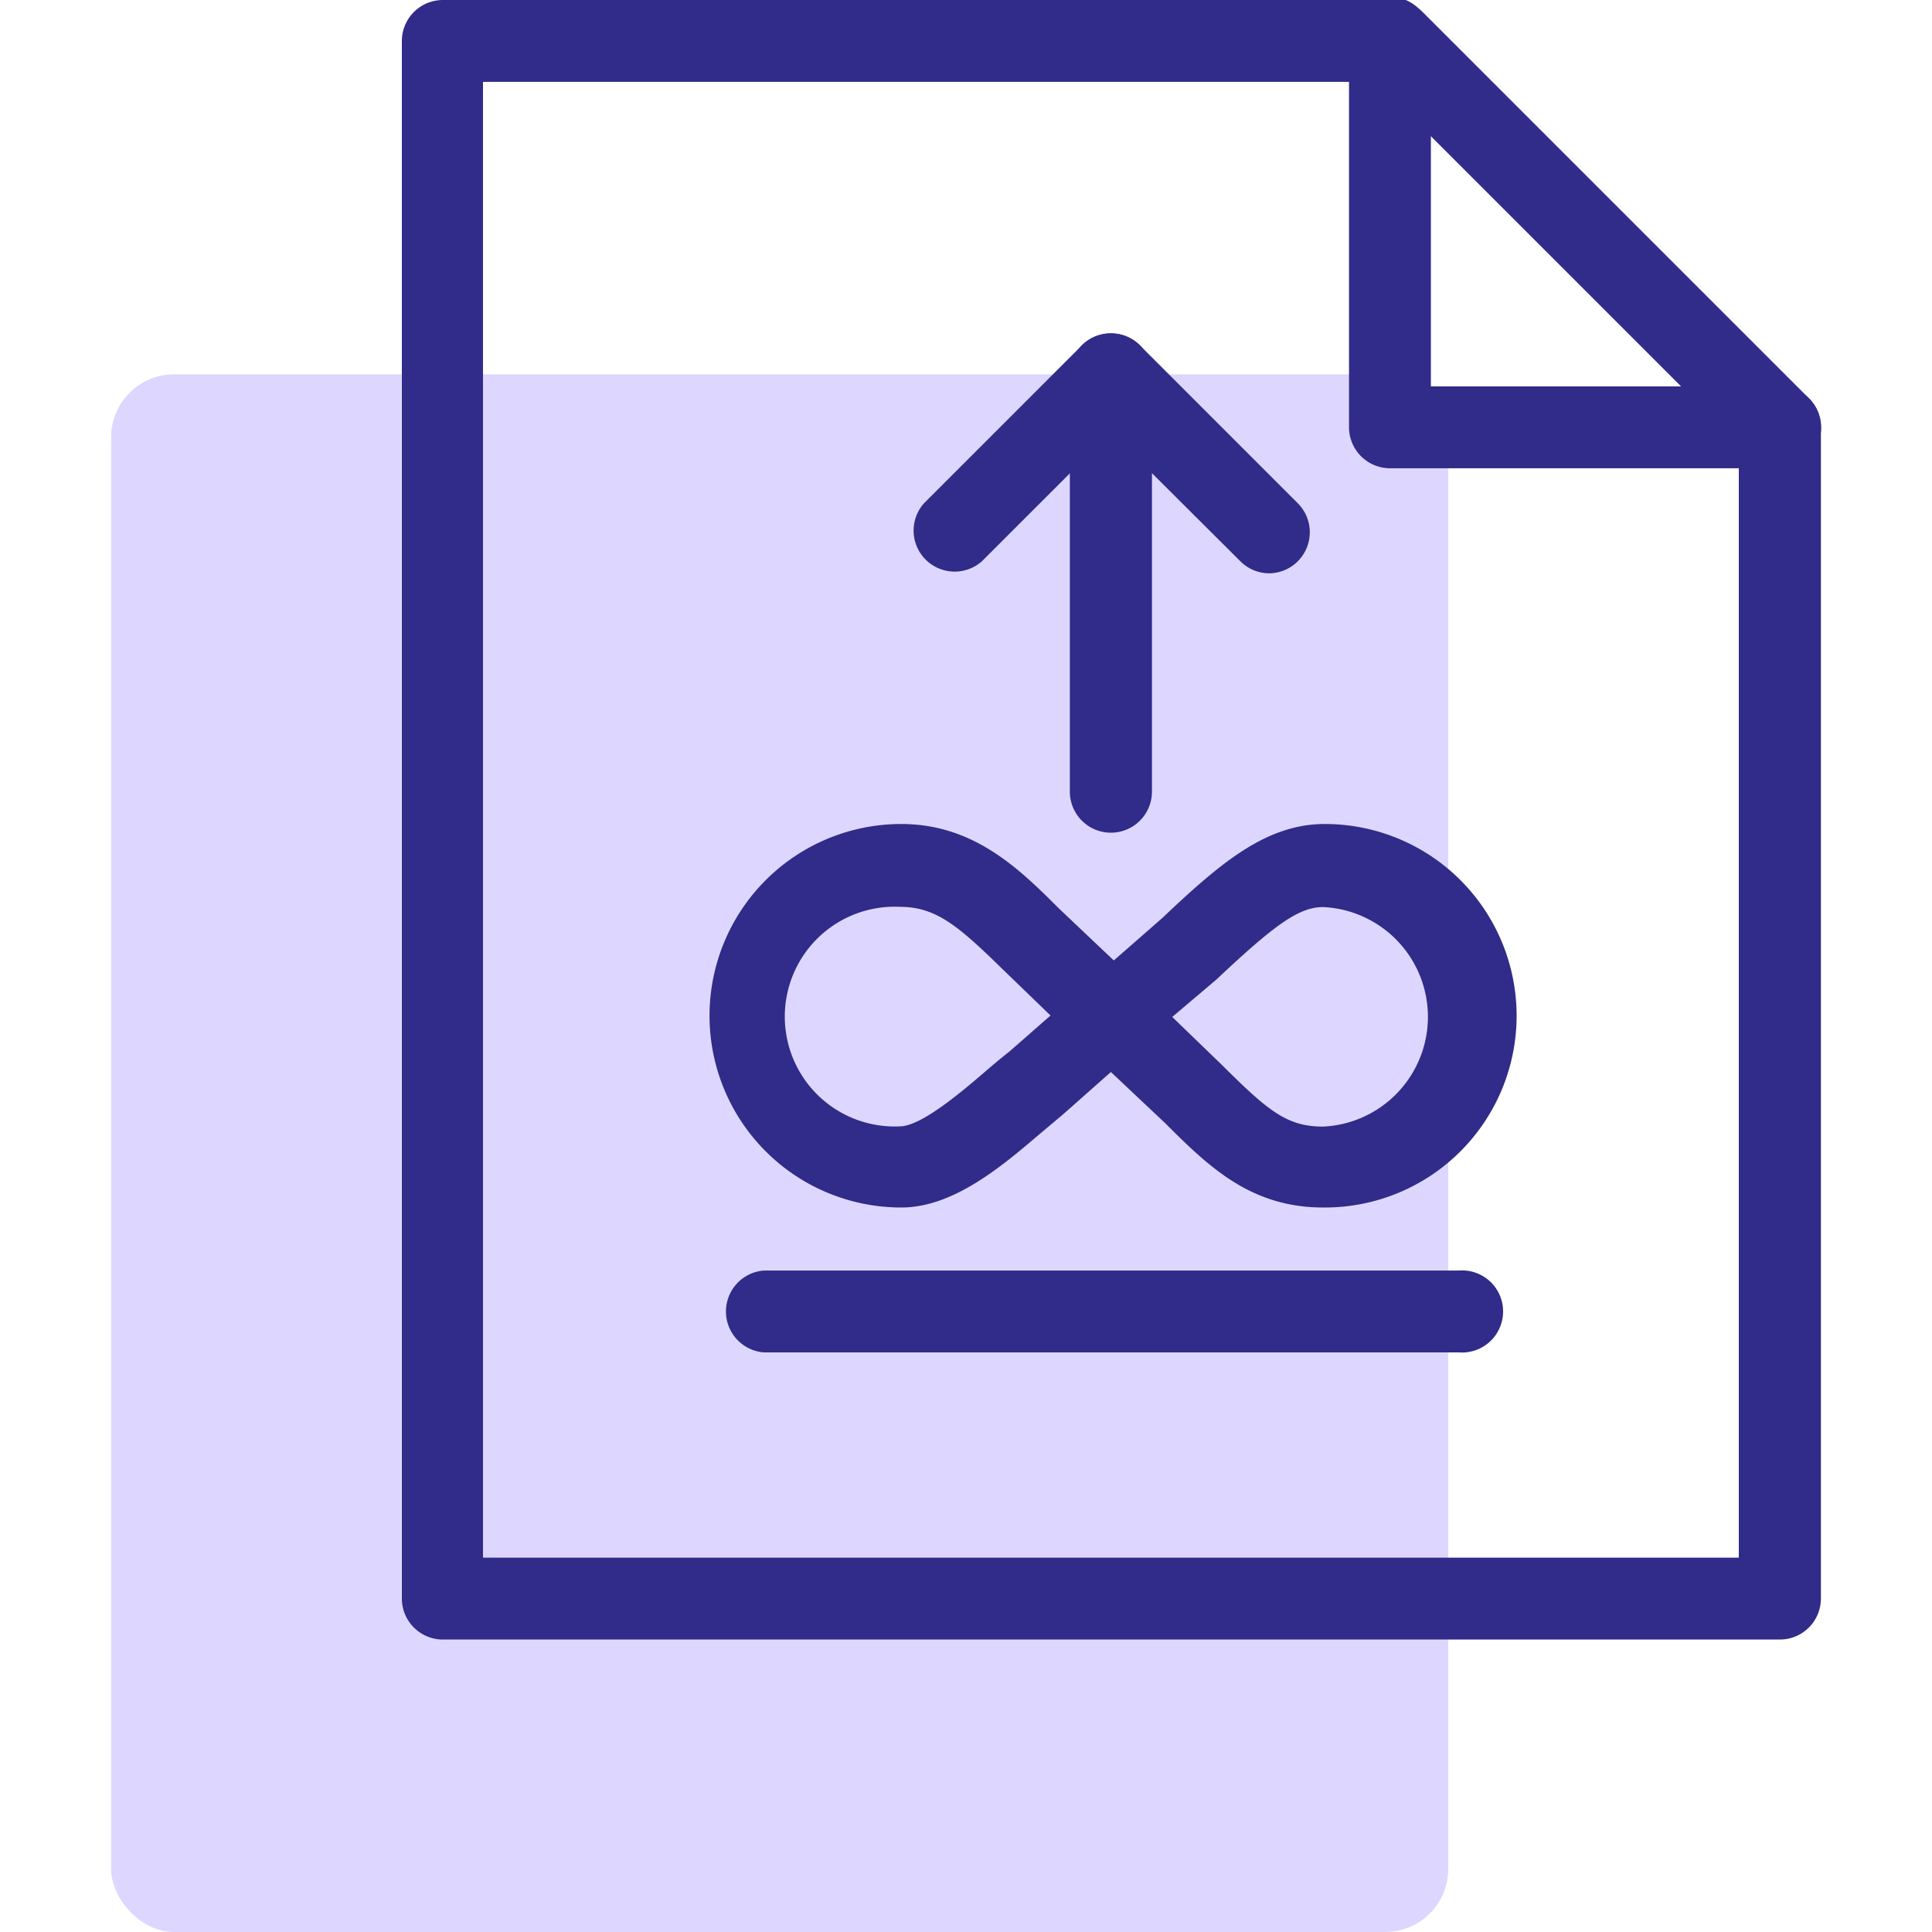
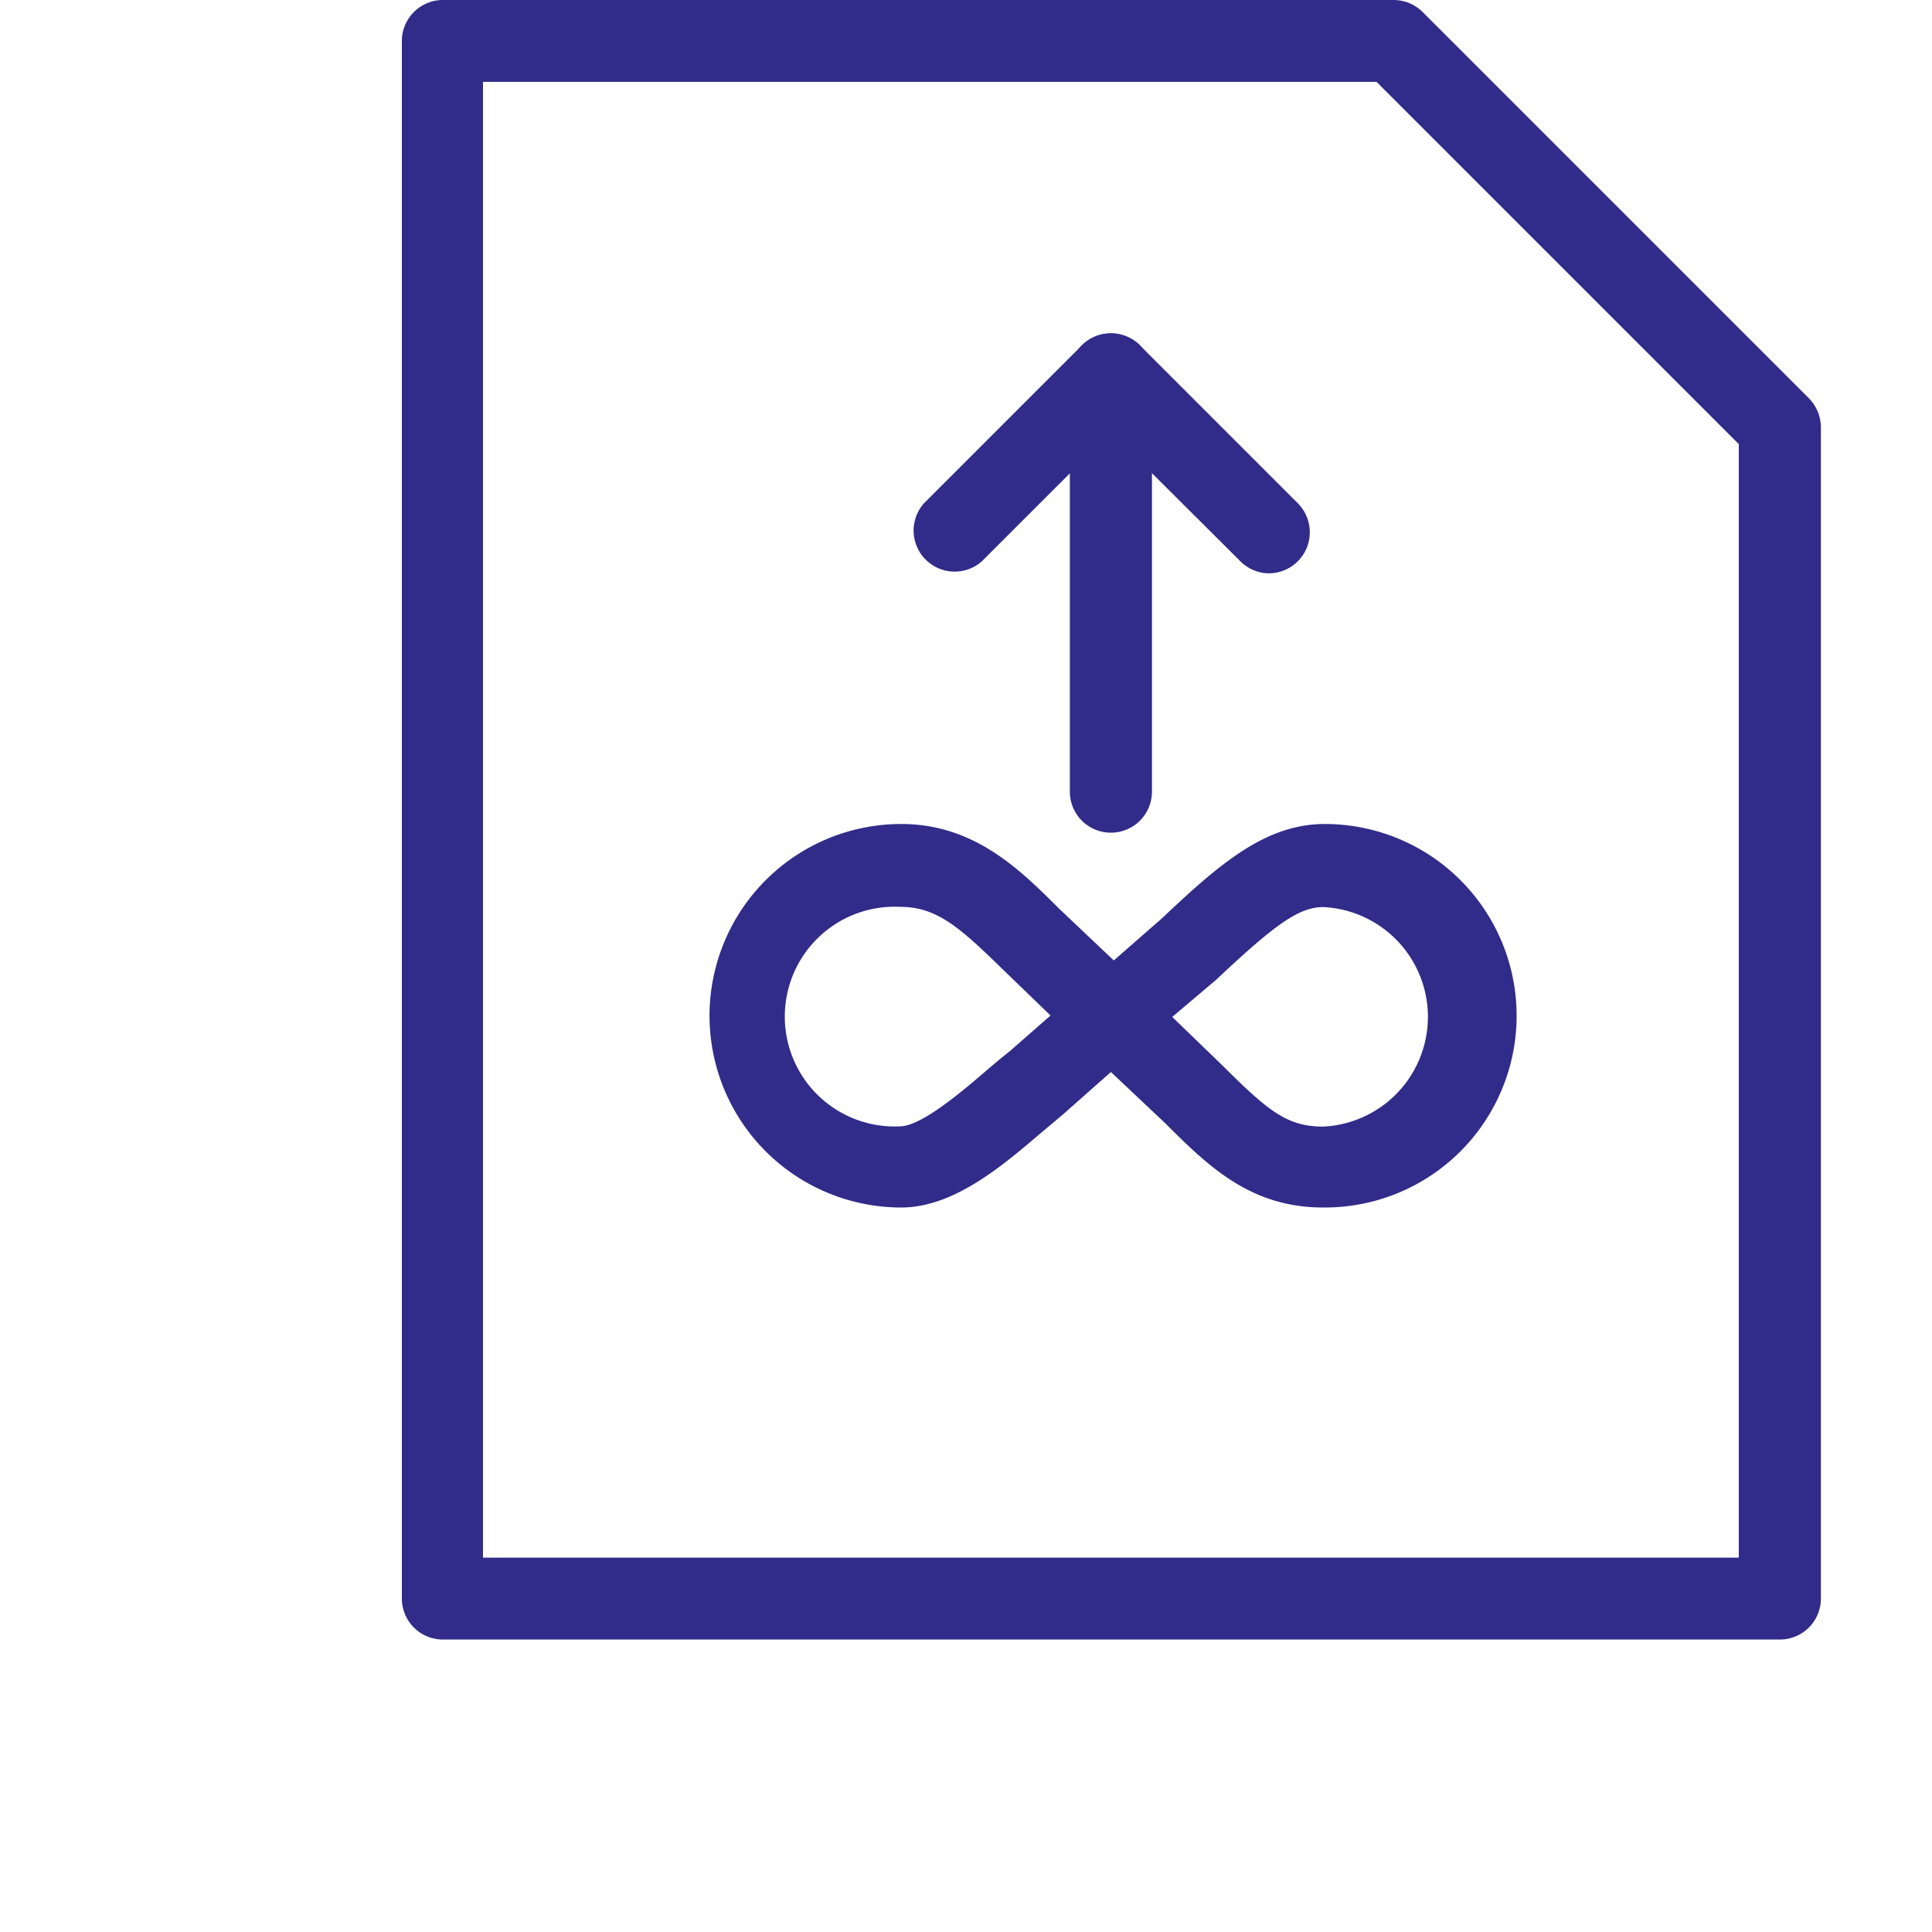
<svg xmlns="http://www.w3.org/2000/svg" id="Layer_1" data-name="Layer 1" viewBox="0 0 80 80">
  <defs>
    <style>.cls-1{fill:#ddd7ff;}.cls-2{fill:#312b89;}</style>
  </defs>
-   <rect class="cls-1" x="4.6" y="15.5" width="55.37" height="64.5" rx="2.61" />
  <path class="cls-2" d="M73.71,67.89H18.34a1.7,1.7,0,0,1-1.7-1.7V1.7A1.7,1.7,0,0,1,18.34,0H57.71a1.7,1.7,0,0,1,1.2.5l16,16a1.73,1.73,0,0,1,.49,1.2v48.5A1.7,1.7,0,0,1,73.71,67.89ZM20,64.5H72V18.39l-15-15H20Z" />
-   <path class="cls-2" d="M73.71,19.39H57.56a1.7,1.7,0,0,1-1.7-1.7V1.7a1.7,1.7,0,1,1,3.39,0V16H73.71a1.7,1.7,0,0,1,0,3.4Z" />
  <path class="cls-2" d="M52.56,23.74a1.69,1.69,0,0,1-1.2-.5L46,17.9l-5.34,5.34a1.7,1.7,0,0,1-2.4-2.4l6.54-6.54a1.69,1.69,0,0,1,1.2-.49h0a1.69,1.69,0,0,1,1.2.49l6.54,6.54a1.7,1.7,0,0,1-1.2,2.9Z" />
  <path class="cls-2" d="M46,34.48a1.7,1.7,0,0,1-1.7-1.7V15.5a1.7,1.7,0,0,1,3.4,0V32.78A1.7,1.7,0,0,1,46,34.48Z" />
  <path class="cls-2" d="M54.79,50c-3,0-4.74-1.69-6.54-3.49L46,44.39l-2,1.77-1,.84c-1.58,1.35-3.56,3-5.68,3a7.94,7.94,0,1,1,0-15.88c3,0,4.89,1.86,6.53,3.5l2.27,2.15,2-1.75c2.41-2.28,4.3-3.9,6.74-3.9a7.94,7.94,0,1,1,0,15.88Zm-6.25-7.89,2.07,2c1.9,1.89,2.68,2.54,4.18,2.54a4.55,4.55,0,0,0,0-9.09c-1,0-2,.72-4.42,3ZM37.26,37.55a4.55,4.55,0,1,0,0,9.09c.87,0,2.51-1.39,3.48-2.22.38-.33.74-.63,1.06-.88l1.7-1.49-2.07-2C39.65,38.31,38.73,37.55,37.26,37.55ZM49.2,39.31h0Z" />
-   <path class="cls-2" d="M60.41,56H31.63a1.7,1.7,0,0,1,0-3.39H60.41a1.7,1.7,0,1,1,0,3.39Z" />
</svg>